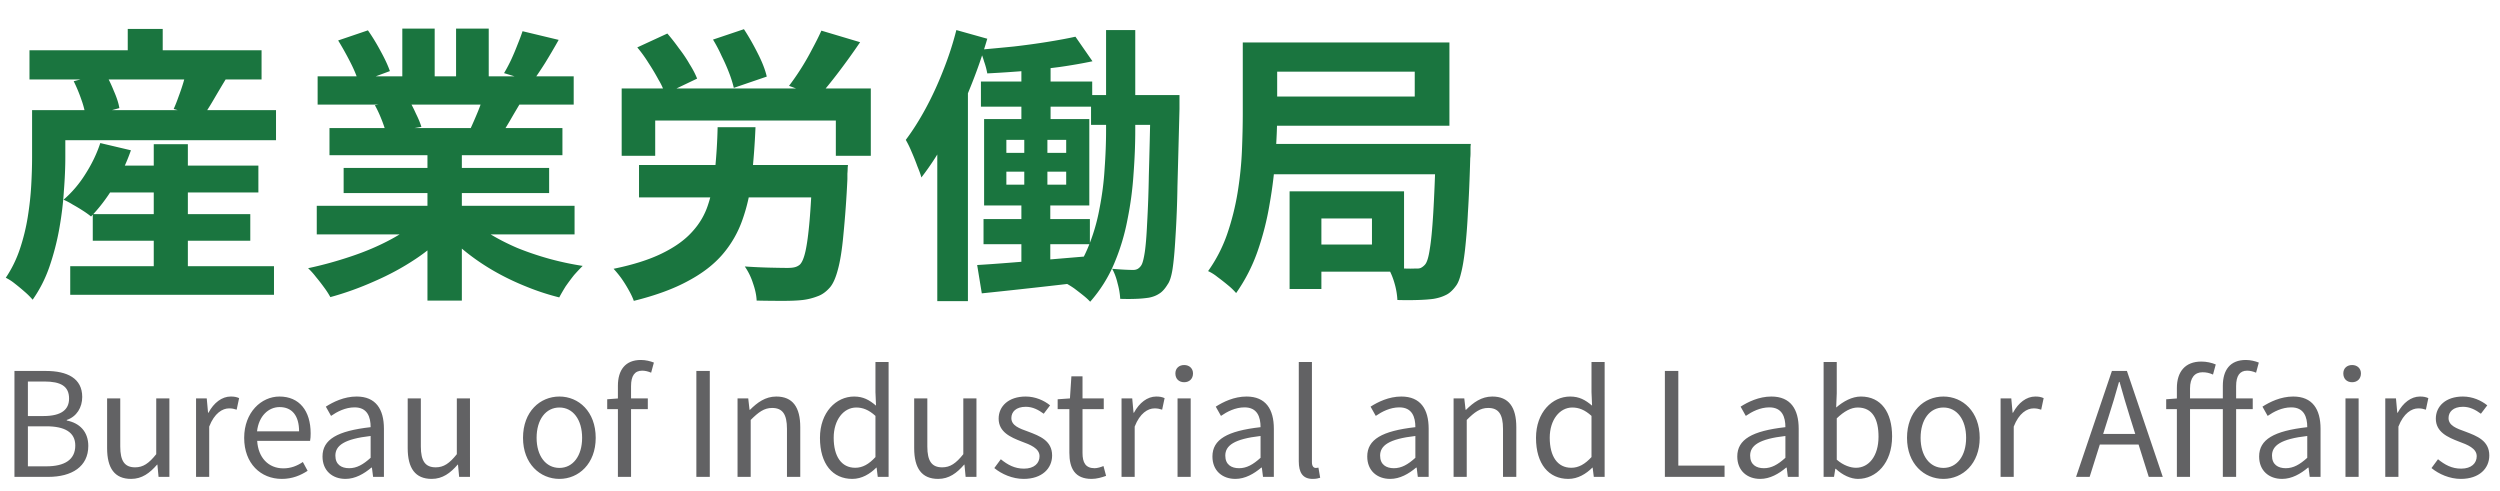
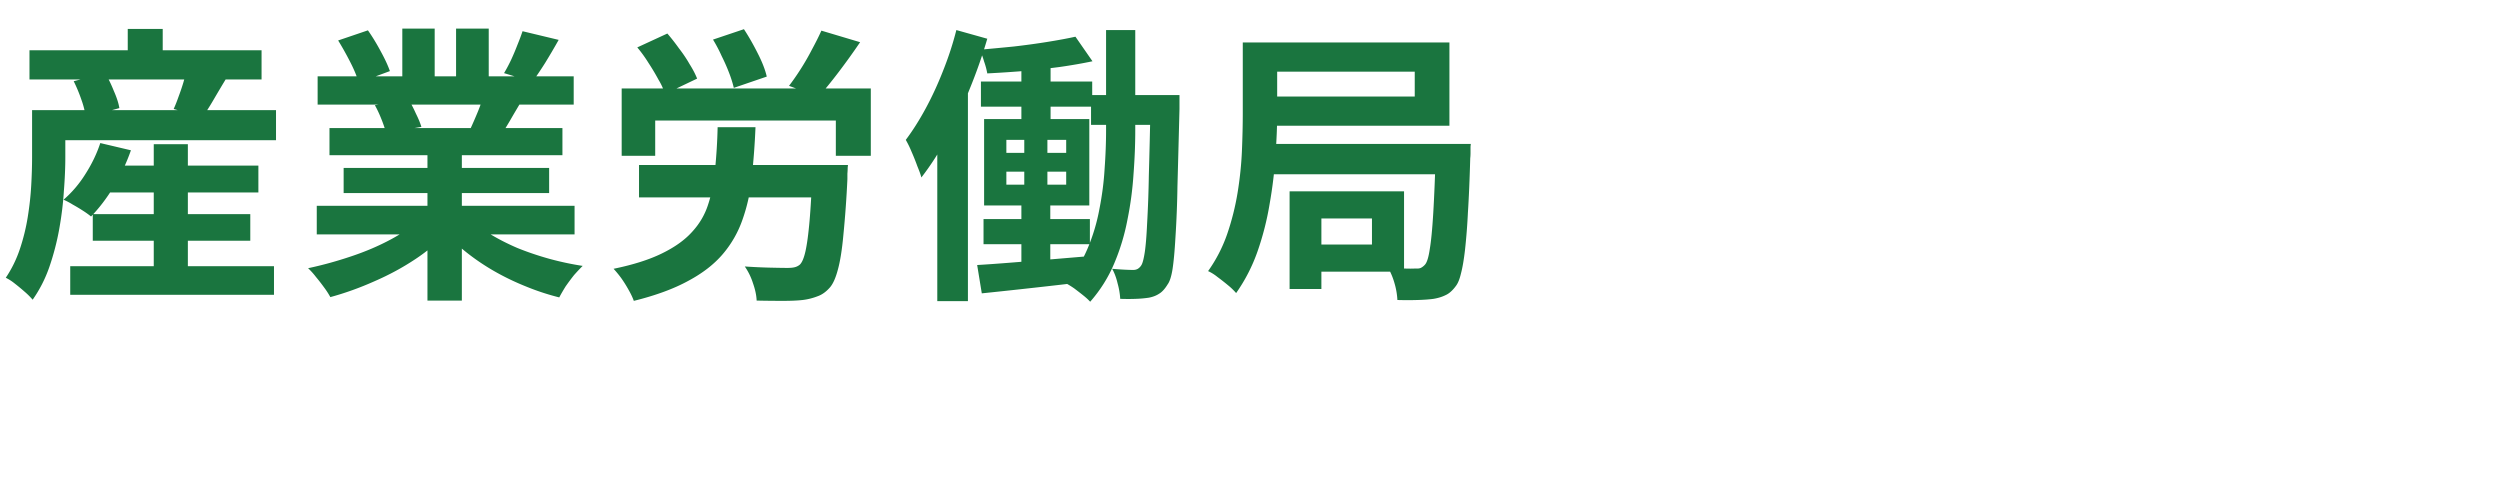
<svg xmlns="http://www.w3.org/2000/svg" width="173" height="34" viewBox="0 0 173 34" fill="none">
  <path d="M6.86 11.46h11.02v1.86H6.86v-1.86zm-.44 3.36h10.9v1.84H6.42v-1.84zm-1.56 3.6h14.1v1.98H4.86v-1.98zm5.78-8.44H13v9.66h-2.36V9.98zm-3.7-.08l2.12.5c-.307.88-.707 1.727-1.2 2.54-.493.8-1.013 1.48-1.56 2.04a6.328 6.328 0 00-.56-.4 12.11 12.11 0 00-.7-.42 5.14 5.14 0 00-.64-.34 7.798 7.798 0 001.5-1.76c.453-.707.8-1.427 1.04-2.16zm-3.4-2.28H19.1V9.7H3.54V7.62zm-1.5-4.14H18.1V5.5H2.04V3.48zM8.84 2h2.42v2.66H8.84V2zM2.22 7.62h2.3v3.26c0 .707-.033 1.487-.1 2.34-.053.853-.16 1.727-.32 2.62s-.387 1.767-.68 2.62a9.16 9.16 0 01-1.16 2.28 5.07 5.07 0 00-.54-.54c-.227-.2-.46-.393-.7-.58a3.356 3.356 0 00-.62-.4c.413-.613.74-1.28.98-2s.42-1.453.54-2.2c.12-.747.2-1.473.24-2.18.04-.707.06-1.36.06-1.96V7.62zm2.88-2l2.18-.56c.213.36.413.773.6 1.24.2.453.327.847.38 1.18l-2.32.64a6.026 6.026 0 00-.3-1.2c-.16-.467-.34-.9-.54-1.3zm7.82-.76l2.74.56c-.307.507-.6 1-.88 1.48s-.54.887-.78 1.22l-1.98-.58c.12-.267.233-.553.34-.86.12-.32.227-.633.32-.94.093-.32.173-.613.24-.88zm9 9.38h17.84v1.98H21.92v-1.98zm.06-8.96H39.7v1.96H21.98V5.28zm.82 3.58h16.12v1.88H22.8V8.86zm.98 2.76H38v1.74H23.78v-1.74zm5.8-1.82h2.38v11h-2.38v-11zm-1.74-7.82h2.24v4.24h-2.24V1.98zm3.72 0h2.26v4.1h-2.26v-4.1zm-2.42 13.14l1.9.86a12.313 12.313 0 01-2.28 1.94c-.88.587-1.827 1.1-2.84 1.54-1.013.453-2.033.82-3.06 1.1a5.692 5.692 0 00-.44-.68c-.173-.24-.36-.48-.56-.72a4.975 4.975 0 00-.54-.6c1-.213 1.993-.487 2.98-.82 1-.333 1.92-.727 2.76-1.18.84-.453 1.533-.933 2.08-1.44zm3.3-.06c.413.4.907.78 1.48 1.14.573.347 1.2.667 1.88.96.693.28 1.42.527 2.18.74.773.213 1.553.38 2.34.5-.187.187-.387.4-.6.64-.2.253-.393.513-.58.78-.173.28-.32.533-.44.76-.8-.2-1.587-.46-2.36-.78-.76-.307-1.487-.66-2.18-1.06-.693-.4-1.347-.847-1.96-1.34a11.395 11.395 0 01-1.62-1.58l1.86-.76zm3.72-12.9l2.5.6a45.96 45.96 0 01-.94 1.6c-.32.507-.613.94-.88 1.3l-1.96-.6c.16-.267.32-.567.48-.9.16-.347.307-.693.44-1.04.147-.36.267-.68.36-.96zm-2.64 4.28l2.54.6c-.28.467-.547.92-.8 1.36-.253.427-.48.793-.68 1.1l-2.04-.56c.173-.373.353-.787.54-1.24.187-.467.333-.887.44-1.26zM23.4 2.8l2.06-.7c.293.413.587.893.88 1.44.293.533.507.993.64 1.38l-2.16.8c-.107-.4-.3-.873-.58-1.42-.28-.547-.56-1.047-.84-1.5zm2.54 4.48l2.34-.38c.173.28.34.6.5.96.173.347.3.653.38.92l-2.44.42a8.777 8.777 0 00-.32-.94c-.147-.373-.3-.7-.46-.98zm17.08-1.16h17.24v4.66h-2.42V8.34h-12.5v2.44h-2.32V6.12zm1.2 5.3h12.84v2.24H44.22v-2.24zm12 0h2.46l-.02.18c0 .12-.007.26-.02.42v.38a74.502 74.502 0 01-.28 3.88c-.093 1.013-.22 1.807-.38 2.38-.147.56-.327.967-.54 1.22-.267.307-.553.513-.86.62a4.23 4.23 0 01-1.04.26c-.347.04-.807.06-1.38.06a84.97 84.97 0 01-1.8-.02c-.013-.36-.1-.767-.26-1.22a4.327 4.327 0 00-.56-1.14c.6.04 1.173.067 1.72.08.56.013.967.02 1.22.02.2 0 .36-.013.48-.04a.906.906 0 00.38-.18c.16-.147.293-.46.4-.94.107-.48.2-1.173.28-2.08.08-.92.147-2.093.2-3.52v-.36zM49.66 8.8h2.62a50.417 50.417 0 01-.26 3.48 12.028 12.028 0 01-.64 2.92 7.417 7.417 0 01-1.36 2.38c-.6.707-1.4 1.327-2.4 1.86-1 .547-2.253 1.007-3.76 1.38-.08-.227-.2-.48-.36-.76a8.75 8.75 0 00-.5-.8 7.607 7.607 0 00-.54-.66c1.36-.28 2.473-.633 3.34-1.06.88-.427 1.573-.92 2.08-1.48.52-.56.893-1.193 1.12-1.9.24-.72.4-1.527.48-2.42a37.47 37.47 0 00.18-2.94zm7.18-6.68l2.68.8c-.48.707-.973 1.393-1.48 2.06s-.973 1.24-1.4 1.72l-2.04-.76c.267-.347.54-.74.82-1.18.28-.44.54-.893.78-1.36.253-.467.467-.893.64-1.28zM44.1 3.28l2.08-.96c.267.307.533.647.8 1.02.28.36.527.727.74 1.1.227.36.4.693.52 1L46.02 6.5a4.652 4.652 0 00-.46-1c-.2-.373-.427-.753-.68-1.14-.24-.387-.5-.747-.78-1.08zm5.24-.54l2.14-.72c.333.507.653 1.067.96 1.68.307.6.513 1.133.62 1.6l-2.28.78a7.832 7.832 0 00-.32-1.02c-.147-.387-.32-.78-.52-1.18a10.137 10.137 0 00-.6-1.14zm21.34.88h2.02V9.1h-2.02V3.62zm-2.8 2.02h7.7v1.74h-7.7V5.64zm7.62.94h4.84v2.06H75.5V6.58zm-7.44 8.58h7.36v1.74h-7.36v-1.74zm6.36-12.62l1.18 1.7c-.693.147-1.46.28-2.3.4-.827.107-1.667.2-2.52.28-.853.067-1.673.12-2.46.16a5.079 5.079 0 00-.22-.82 5.671 5.671 0 00-.3-.82c.76-.067 1.54-.14 2.34-.22.813-.093 1.593-.2 2.34-.32.747-.12 1.393-.24 1.94-.36zm-6.8 15.8c.667-.04 1.42-.093 2.26-.16.853-.067 1.753-.14 2.7-.22l2.86-.24.02 1.74c-1.32.16-2.647.313-3.98.46-1.32.147-2.5.273-3.54.38l-.32-1.96zm12-11.76h2v.96c-.053 2.093-.1 3.867-.14 5.32a70.146 70.146 0 01-.14 3.58c-.053.933-.12 1.66-.2 2.18-.08.507-.193.86-.34 1.06-.187.307-.38.52-.58.64-.2.133-.44.227-.72.28a7.69 7.69 0 01-.9.08c-.333.013-.693.013-1.08 0a5.026 5.026 0 00-.18-1.06c-.093-.4-.22-.74-.38-1.02.307.027.587.047.84.06.253.013.46.02.62.02.12 0 .227-.027.32-.08a.763.763 0 00.26-.28c.08-.147.153-.44.22-.88.067-.453.12-1.107.16-1.96a83.3 83.3 0 00.12-3.36c.04-1.373.08-3.06.12-5.06v-.48zm-9.98 5.3v.9h4.14v-.9h-4.14zm0-2.2v.9h4.14v-.9h-4.14zM68.1 8.24h7.28v5.98H68.1V8.24zm2.78.5h1.6v4.94h.2v4.92h-2v-4.92h.2V8.74zm5.66-6.66h2.02v6.94c0 .96-.04 1.967-.12 3.02a23.336 23.336 0 01-.42 3.16 14.835 14.835 0 01-.92 3.04 9.7 9.7 0 01-1.66 2.64c-.12-.133-.28-.28-.48-.44-.2-.16-.407-.32-.62-.48a6.373 6.373 0 00-.58-.36 8.966 8.966 0 001.5-2.4c.373-.88.647-1.793.82-2.74.187-.947.307-1.88.36-2.8.067-.933.1-1.807.1-2.62V2.08zm-10.36 0l2.14.6a34.988 34.988 0 01-1.22 3.48 30.76 30.76 0 01-1.56 3.34 18.85 18.85 0 01-1.78 2.78c-.053-.2-.147-.46-.28-.78-.12-.333-.253-.667-.4-1a6.794 6.794 0 00-.4-.82c.48-.64.94-1.367 1.38-2.18.44-.813.84-1.68 1.2-2.6.373-.933.68-1.873.92-2.82zm-1.32 5.5l2.12-2.12v15.38h-2.12V7.58zm22.58-4.64h12.86V8.7H87.44V6.68H97.9V4.96H87.44V2.94zm-1.44 0h2.38v4.92c0 .867-.04 1.84-.12 2.92-.067 1.08-.2 2.187-.4 3.32a19.63 19.63 0 01-.84 3.3 11.752 11.752 0 01-1.48 2.88 4.42 4.42 0 00-.56-.54c-.24-.2-.487-.393-.74-.58a3.032 3.032 0 00-.64-.4c.56-.787 1-1.64 1.32-2.56.32-.933.56-1.887.72-2.86.16-.987.26-1.947.3-2.88.04-.947.06-1.82.06-2.62v-4.9zm1.5 7.02h12.62v2.1H87.5v-2.1zm3 3.28h6.66v5.56H90.5v-1.88h4.44v-1.8H90.5v-1.88zm-1.26 0h2.2V20h-2.2v-6.76zm10.12-3.28h2.42l-.02.18v.42c0 .16-.007.287-.02.38-.04 1.467-.093 2.72-.16 3.76a41.988 41.988 0 01-.2 2.58c-.08.693-.173 1.24-.28 1.64-.093.4-.213.693-.36.88-.227.307-.46.513-.7.62-.24.12-.52.207-.84.26-.293.04-.66.067-1.1.08-.44.013-.907.013-1.4 0a5.043 5.043 0 00-.2-1.16 4.87 4.87 0 00-.46-1.1c.4.04.767.067 1.1.08.347.013.613.013.8 0 .16.013.287 0 .38-.04a.99.99 0 00.3-.24c.133-.16.24-.513.32-1.06.093-.547.173-1.373.24-2.48s.127-2.567.18-4.38v-.42z" fill="#1A753F" />
-   <path d="M1 33v-7.33h2.17c1.49 0 2.52.51 2.52 1.8 0 .72-.38 1.36-1.07 1.59v.04c.88.17 1.49.76 1.49 1.76 0 1.43-1.14 2.14-2.77 2.14H1zm.93-4.21h1.08c1.26 0 1.77-.46 1.77-1.21 0-.86-.58-1.18-1.72-1.18H1.93v2.39zm0 3.48h1.28c1.25 0 2-.45 2-1.44 0-.91-.72-1.33-2-1.33H1.93v2.77zm7.142.87c-1.14 0-1.66-.74-1.66-2.13v-3.44h.91v3.33c0 1.01.31 1.44 1.03 1.44.55 0 .95-.27 1.46-.91v-3.86h.91V33h-.75l-.08-.85h-.02c-.51.59-1.05.99-1.8.99zm4.495-.14v-5.43h.74l.09.99h.03c.37-.69.93-1.12 1.54-1.12.24 0 .4.03.58.11l-.17.8c-.19-.06-.31-.09-.53-.09-.45 0-1.01.33-1.37 1.26V33h-.91zm5.93.14c-1.45 0-2.6-1.06-2.6-2.84 0-1.77 1.19-2.86 2.44-2.86 1.38 0 2.16.99 2.16 2.55 0 .19-.01.38-.04.52h-3.66c.07 1.15.77 1.9 1.81 1.9.52 0 .95-.17 1.35-.44l.33.61c-.48.31-1.05.56-1.79.56zm-1.71-3.29h2.91c0-1.09-.49-1.68-1.35-1.68-.76 0-1.44.61-1.56 1.68zm6.121 3.29c-.91 0-1.59-.57-1.59-1.55 0-1.18 1.02-1.77 3.33-2.03 0-.7-.22-1.37-1.11-1.37-.64 0-1.21.3-1.63.59l-.36-.64c.5-.32 1.26-.7 2.13-.7 1.33 0 1.89.88 1.89 2.23V33h-.75l-.08-.64h-.04c-.51.43-1.12.78-1.79.78zm.25-.74c.53 0 .97-.25 1.49-.72v-1.51c-1.83.21-2.44.66-2.44 1.36 0 .62.42.87.95.87zm5.715.74c-1.14 0-1.66-.74-1.66-2.13v-3.44h.91v3.33c0 1.01.31 1.44 1.03 1.44.55 0 .95-.27 1.46-.91v-3.86h.91V33h-.75l-.08-.85h-.02c-.51.59-1.05.99-1.8.99zm8.84 0c-1.34 0-2.52-1.05-2.52-2.84 0-1.82 1.18-2.86 2.52-2.86 1.33 0 2.51 1.04 2.51 2.86 0 1.79-1.18 2.84-2.51 2.84zm0-.76c.94 0 1.57-.84 1.57-2.08 0-1.26-.63-2.1-1.57-2.1-.95 0-1.58.84-1.58 2.1 0 1.24.63 2.08 1.58 2.08zm4.046.62v-6.3c0-1.09.51-1.79 1.59-1.79.33 0 .65.08.9.18l-.19.7c-.21-.09-.42-.14-.62-.14-.52 0-.77.36-.77 1.07V33h-.91zm-.74-4.69v-.68l.79-.06h2.02v.74h-2.81zM48.188 33v-7.33h.93V33h-.93zm2.85 0v-5.43h.74l.09.79h.03c.51-.51 1.07-.92 1.82-.92 1.14 0 1.66.74 1.66 2.12V33h-.92v-3.32c0-1.02-.31-1.45-1.03-1.45-.55 0-.94.29-1.48.83V33h-.91zm7.943.14c-1.36 0-2.24-1.03-2.24-2.84 0-1.77 1.12-2.86 2.36-2.86.63 0 1.05.23 1.52.63l-.04-.94v-2.08h.91V33h-.75l-.08-.64h-.02c-.43.43-1 .78-1.66.78zm.2-.77c.51 0 .95-.25 1.4-.74v-2.85c-.46-.42-.88-.58-1.33-.58-.87 0-1.56.85-1.56 2.09 0 1.3.54 2.08 1.49 2.08zm5.74.77c-1.14 0-1.66-.74-1.66-2.13v-3.44h.91v3.33c0 1.01.31 1.44 1.03 1.44.55 0 .95-.27 1.46-.91v-3.86h.91V33h-.75l-.08-.85h-.02c-.51.59-1.05.99-1.8.99zm5.915 0c-.77 0-1.52-.33-2.03-.75l.45-.61c.47.38.95.65 1.6.65.72 0 1.08-.38 1.08-.86 0-.55-.65-.8-1.25-1.02-.75-.29-1.58-.65-1.58-1.58 0-.86.69-1.53 1.87-1.53.67 0 1.27.27 1.69.61l-.44.58c-.37-.27-.76-.48-1.24-.48-.69 0-1 .36-1 .78 0 .52.55.72 1.17.94.79.3 1.65.62 1.65 1.65 0 .89-.69 1.62-1.97 1.62zm4.704 0c-1.16 0-1.54-.73-1.54-1.81v-3.02h-.81v-.68l.85-.06.1-1.53h.77v1.53h1.47v.74h-1.47v3.04c0 .66.21 1.05.84 1.05.19 0 .44-.08.61-.15l.18.68c-.3.11-.66.21-1 .21zm2.07-.14v-5.43h.74l.09.99h.03c.37-.69.93-1.12 1.54-1.12.24 0 .4.03.58.11l-.17.8c-.19-.06-.31-.09-.53-.09-.45 0-1.01.33-1.37 1.26V33h-.91zm3.876 0v-5.43h.91V33h-.91zm.46-6.55c-.36 0-.61-.23-.61-.61 0-.35.25-.58.61-.58.35 0 .61.23.61.58 0 .38-.26.61-.61.61zm3.544 6.69c-.91 0-1.59-.57-1.59-1.55 0-1.18 1.02-1.77 3.33-2.03 0-.7-.22-1.37-1.11-1.37-.64 0-1.21.3-1.63.59l-.36-.64c.5-.32 1.26-.7 2.13-.7 1.33 0 1.89.88 1.89 2.23V33h-.75l-.08-.64h-.04c-.51.43-1.12.78-1.79.78zm.25-.74c.53 0 .97-.25 1.49-.72v-1.51c-1.83.21-2.44.66-2.44 1.36 0 .62.42.87.95.87zm5.095.74c-.69 0-.96-.44-.96-1.22v-6.87h.91v6.93c0 .29.12.4.26.4.04 0 .08 0 .19-.02l.12.7c-.13.04-.27.08-.52.08zm5.368 0c-.91 0-1.59-.57-1.59-1.55 0-1.18 1.02-1.77 3.33-2.03 0-.7-.22-1.37-1.11-1.37-.64 0-1.21.3-1.63.59l-.36-.64c.5-.32 1.26-.7 2.13-.7 1.33 0 1.89.88 1.89 2.23V33h-.75l-.08-.64h-.04c-.51.43-1.12.78-1.79.78zm.25-.74c.53 0 .97-.25 1.49-.72v-1.51c-1.83.21-2.44.66-2.44 1.36 0 .62.42.87.95.87zm4.135.6v-5.43h.74l.09.79h.03c.51-.51 1.07-.92 1.82-.92 1.14 0 1.66.74 1.66 2.12V33h-.92v-3.32c0-1.02-.31-1.45-1.03-1.45-.55 0-.94.29-1.48.83V33h-.91zm7.943.14c-1.36 0-2.24-1.03-2.24-2.84 0-1.77 1.12-2.86 2.36-2.86.63 0 1.05.23 1.52.63l-.04-.94v-2.08h.91V33h-.75l-.08-.64h-.02c-.43.43-1 .78-1.66.78zm.2-.77c.51 0 .95-.25 1.4-.74v-2.85c-.46-.42-.88-.58-1.33-.58-.87 0-1.56.85-1.56 2.09 0 1.3.54 2.08 1.49 2.08zm6.478.63v-7.33h.93v6.55h3.2V33h-4.13zm6.6.14c-.91 0-1.59-.57-1.59-1.55 0-1.18 1.02-1.77 3.33-2.03 0-.7-.22-1.37-1.11-1.37-.64 0-1.21.3-1.63.59l-.36-.64c.5-.32 1.26-.7 2.13-.7 1.33 0 1.89.88 1.89 2.23V33h-.75l-.08-.64h-.04c-.51.43-1.12.78-1.79.78zm.25-.74c.53 0 .97-.25 1.49-.72v-1.51c-1.83.21-2.44.66-2.44 1.36 0 .62.42.87.95.87zm6.514.74c-.5 0-1.07-.26-1.54-.7h-.03l-.09.56h-.72v-7.95h.91v2.17l-.04.98c.5-.43 1.1-.76 1.71-.76 1.4 0 2.16 1.09 2.16 2.76 0 1.86-1.11 2.94-2.36 2.94zm-.14-.77c.89 0 1.56-.81 1.56-2.15 0-1.21-.41-2.02-1.44-2.02-.46 0-.94.26-1.45.75v2.86c.47.41.97.56 1.33.56zm6.052.77c-1.34 0-2.52-1.05-2.52-2.84 0-1.82 1.18-2.86 2.52-2.86 1.33 0 2.51 1.04 2.51 2.86 0 1.79-1.18 2.84-2.51 2.84zm0-.76c.94 0 1.57-.84 1.57-2.08 0-1.26-.63-2.1-1.57-2.1-.95 0-1.58.84-1.58 2.1 0 1.24.63 2.08 1.58 2.08zm3.955.62v-5.43h.74l.09.99h.03c.37-.69.93-1.12 1.54-1.12.24 0 .4.03.58.11l-.17.8c-.19-.06-.31-.09-.53-.09-.45 0-1.01.33-1.37 1.26V33h-.91zm5.223 0l2.48-7.33h1.04l2.48 7.33h-.97l-1.29-4.1c-.26-.82-.49-1.62-.73-2.47h-.04c-.24.85-.47 1.65-.74 2.47l-1.29 4.1h-.94zm1.3-2.24v-.73h3.38v.73h-3.38zM150.64 33v-6.15c0-1.12.57-1.83 1.69-1.83.36 0 .72.08 1 .2l-.19.7c-.24-.11-.46-.16-.73-.16-.54 0-.86.39-.86 1.12V33h-.91zm3.18 0v-6.3c0-1.09.5-1.79 1.59-1.79.33 0 .65.08.9.18l-.19.7c-.21-.09-.42-.14-.62-.14-.51 0-.76.36-.76 1.07V33h-.92zm-3.92-4.69v-.68l.79-.06h5.2v.74h-5.99zm8.022 4.83c-.91 0-1.59-.57-1.59-1.55 0-1.18 1.02-1.77 3.33-2.03 0-.7-.22-1.37-1.11-1.37-.64 0-1.21.3-1.63.59l-.36-.64c.5-.32 1.26-.7 2.13-.7 1.33 0 1.89.88 1.89 2.23V33h-.75l-.08-.64h-.04c-.51.43-1.12.78-1.79.78zm.25-.74c.53 0 .97-.25 1.49-.72v-1.51c-1.83.21-2.44.66-2.44 1.36 0 .62.42.87.95.87zm4.135.6v-5.43h.91V33h-.91zm.46-6.55c-.36 0-.61-.23-.61-.61 0-.35.25-.58.61-.58.35 0 .61.23.61.58 0 .38-.26.61-.61.61zm2.294 6.55v-5.43h.74l.09.99h.03c.37-.69.93-1.12 1.54-1.12.24 0 .4.03.58.11l-.17.8c-.19-.06-.31-.09-.53-.09-.45 0-1.01.33-1.37 1.26V33h-.91zm5.228.14c-.77 0-1.52-.33-2.03-.75l.45-.61c.47.38.95.65 1.6.65.72 0 1.08-.38 1.08-.86 0-.55-.65-.8-1.25-1.02-.75-.29-1.58-.65-1.58-1.58 0-.86.69-1.53 1.87-1.53.67 0 1.27.27 1.69.61l-.44.58c-.37-.27-.76-.48-1.24-.48-.69 0-1 .36-1 .78 0 .52.55.72 1.17.94.79.3 1.65.62 1.65 1.65 0 .89-.69 1.62-1.97 1.62z" fill="#626264" />
</svg>